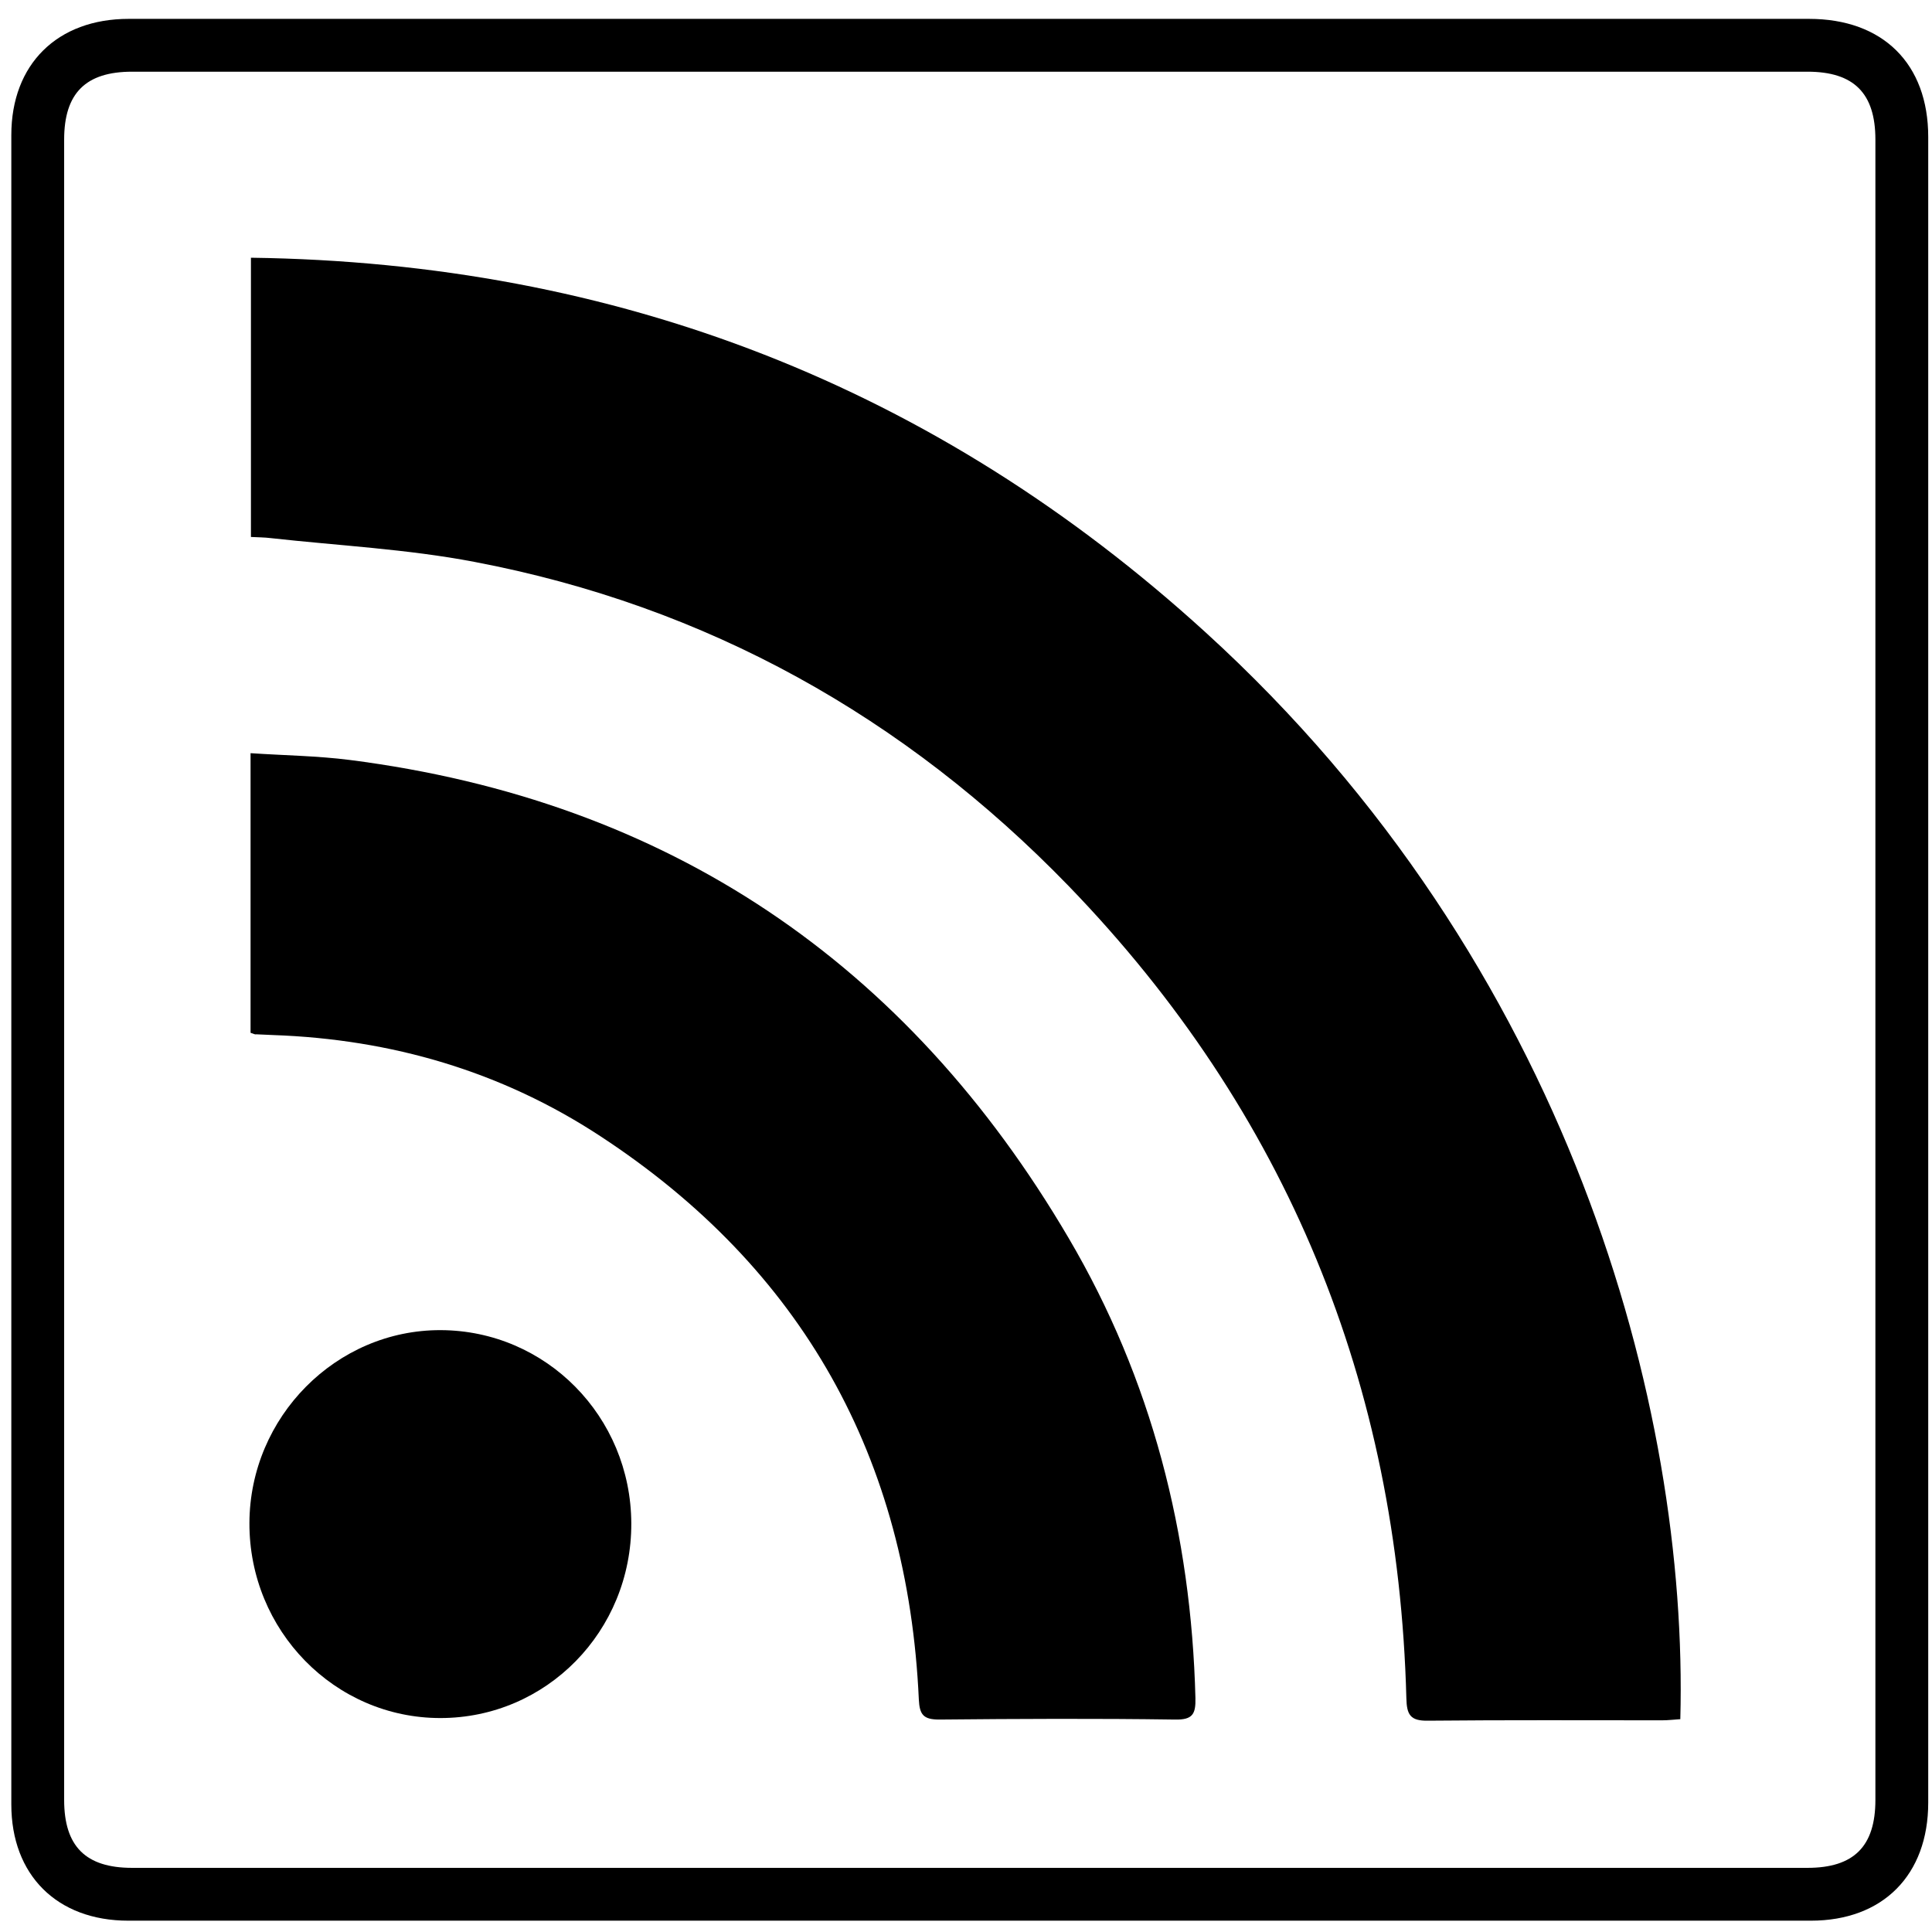
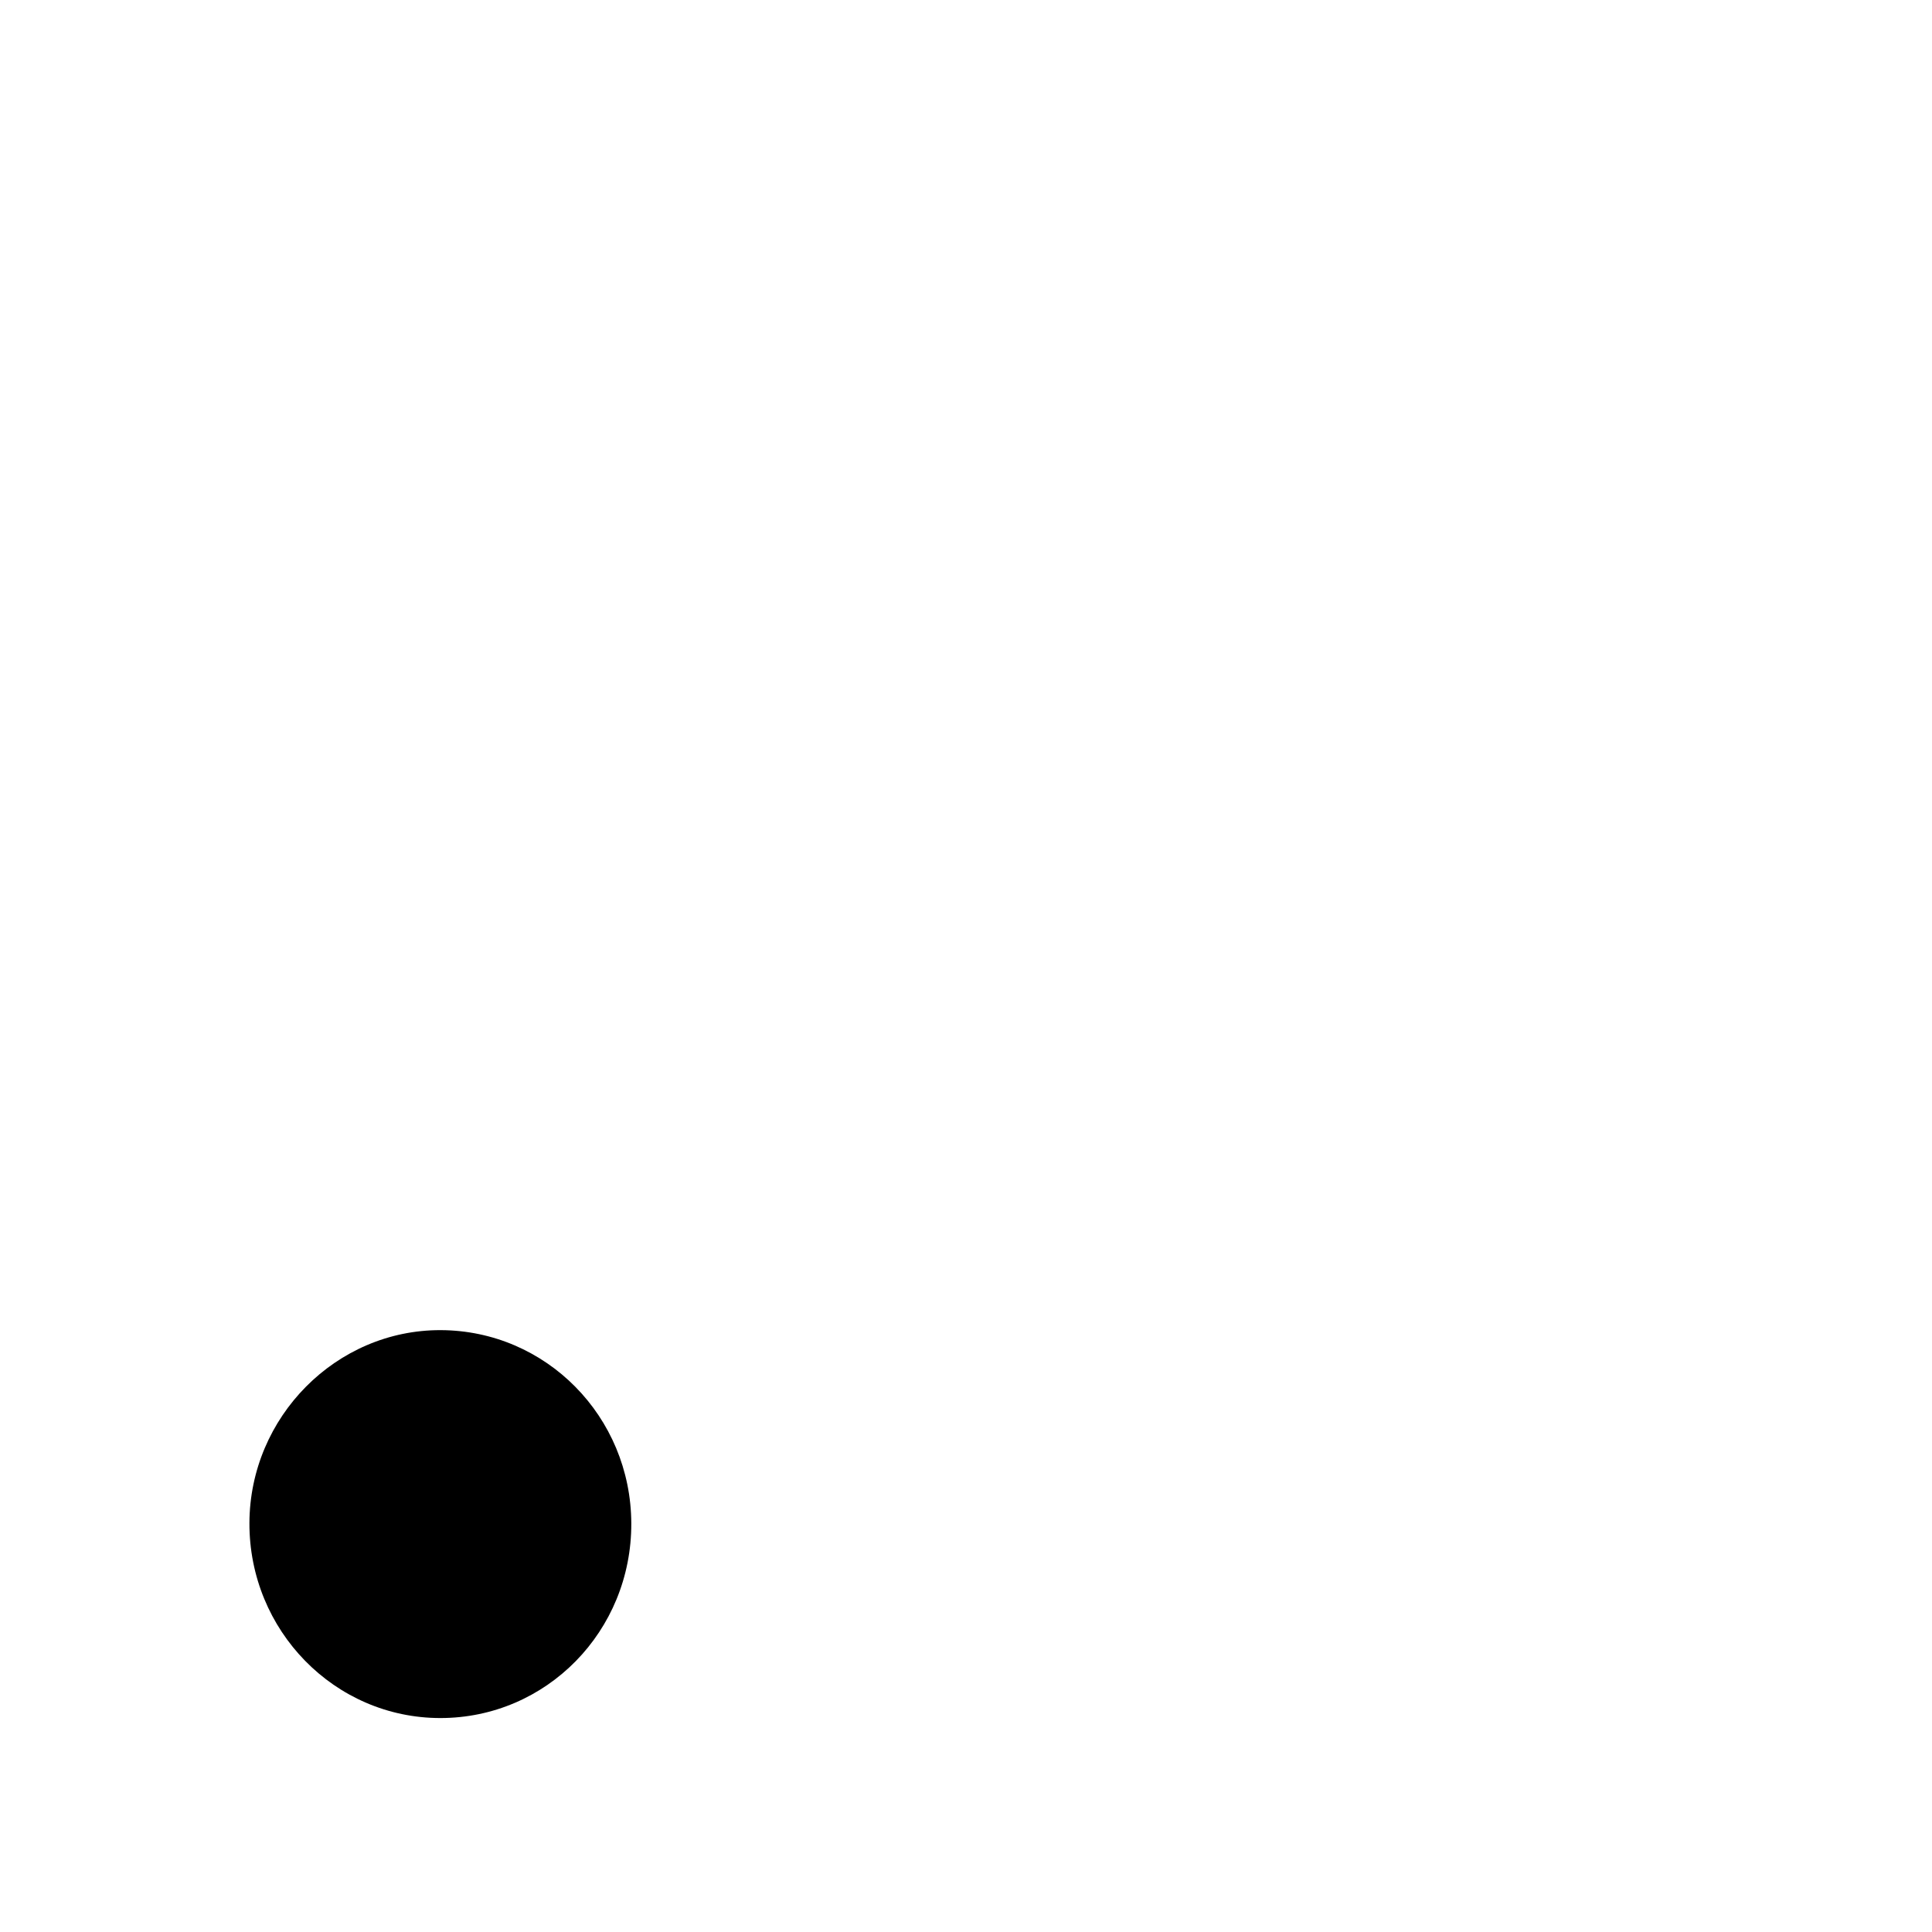
<svg xmlns="http://www.w3.org/2000/svg" enable-background="new 0 0 512 512" id="Layer_1" version="1.1" viewBox="0 0 512 512" xml:space="preserve">
  <g>
-     <path d="M257.5,5c74,0,148,0,221.9,0C499,5,511,16.9,511,36.3c0,147.1,0,294.3,0,441.4c0,19.2-12,31.3-31.1,31.3   c-148.6,0-297.3,0-445.9,0c-18.9,0-31-12.1-31-30.8C3,330.7,3,183.3,3,35.8C3,17,15.2,5,34.1,5C108.6,5,183,5,257.5,5z M257,19   c-74,0-148,0-222,0c-12.3,0-18,5.7-18,18c0,146.7,0,293.3,0,440c0,12.3,5.7,18,18,18c148,0,296,0,444,0c12.3,0,18-5.7,18-18   c0-146.7,0-293.3,0-440c0-12.3-5.7-18-18-18C405,19,331,19,257,19z" />
-     <path d="M445.3,455.6c-1.6,0.1-3.2,0.3-4.8,0.3c-20.7,0-41.3-0.1-62,0.1c-4.8,0.1-5.7-1.6-5.8-6c-2.2-83.2-31.6-155.3-89.5-215.2   c-43.4-44.8-95.9-74.2-157.5-85.9c-17.8-3.4-36-4.3-54-6.3c-1.6-0.2-3.3-0.2-5.2-0.3c0-24.6,0-48.8,0-74   c97,1.3,181.4,34.1,252.9,99.2C416,255.4,447.5,373,445.3,455.6z" />
-     <path d="M66.4,273.7c0-24.4,0-48.7,0-74.1c8.9,0.6,17.7,0.7,26.3,1.8c84.4,10.8,147.7,53.8,190.5,126.7   c22,37.4,32.5,78.5,33.6,121.9c0.1,4.2-0.7,5.8-5.4,5.7c-20.8-0.3-41.7-0.2-62.5,0c-4.2,0-5.2-1.3-5.4-5.3   c-2.9-64-30.8-114.2-84.4-149.3c-26.2-17.2-55.4-25.7-86.7-26.8c-1.5-0.1-3-0.1-4.5-0.2C67.6,274.2,67.3,274,66.4,273.7z" />
    <path d="M116.7,455.3c-28,0-50.7-23.2-50.6-51.7c0.1-28.1,23-51.2,50.7-51.1c27.9,0.1,50.4,22.9,50.5,51.2   C167.4,432.3,144.8,455.3,116.7,455.3z" />
  </g>
</svg>